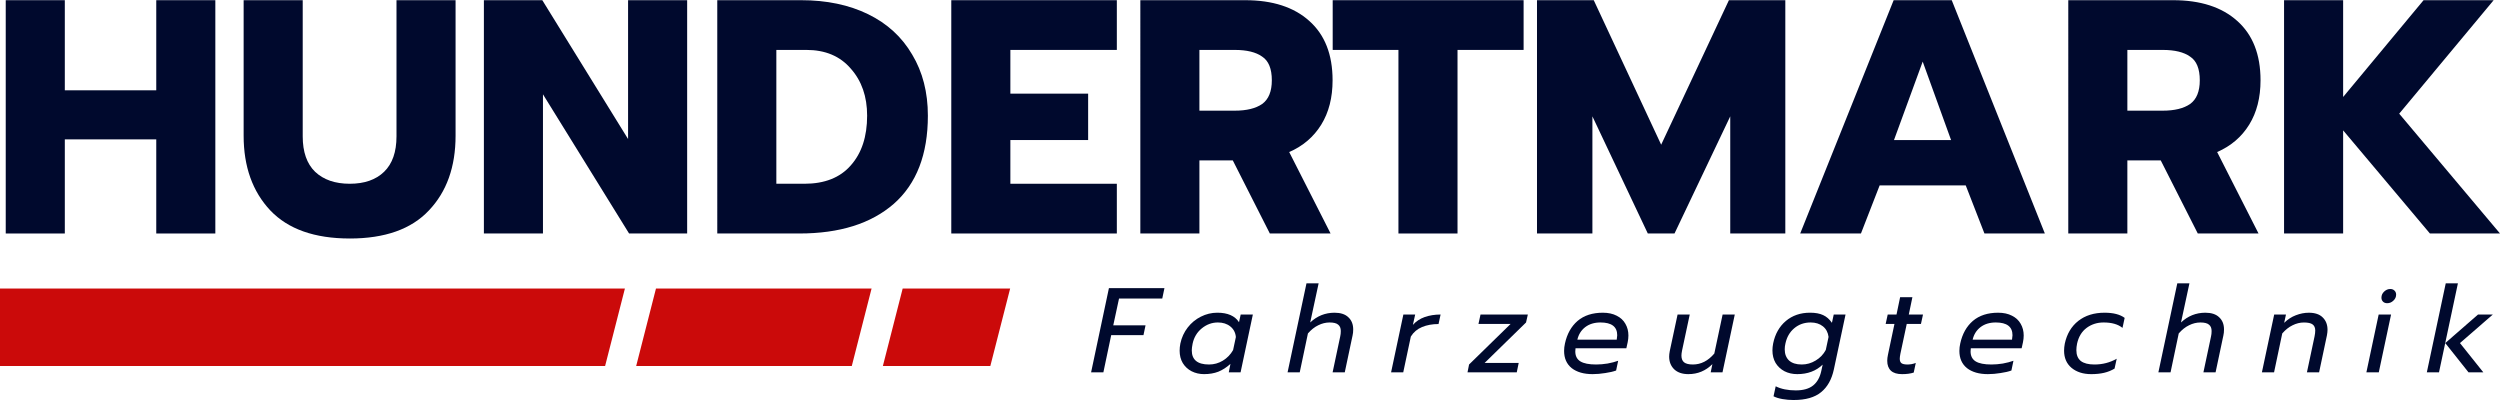
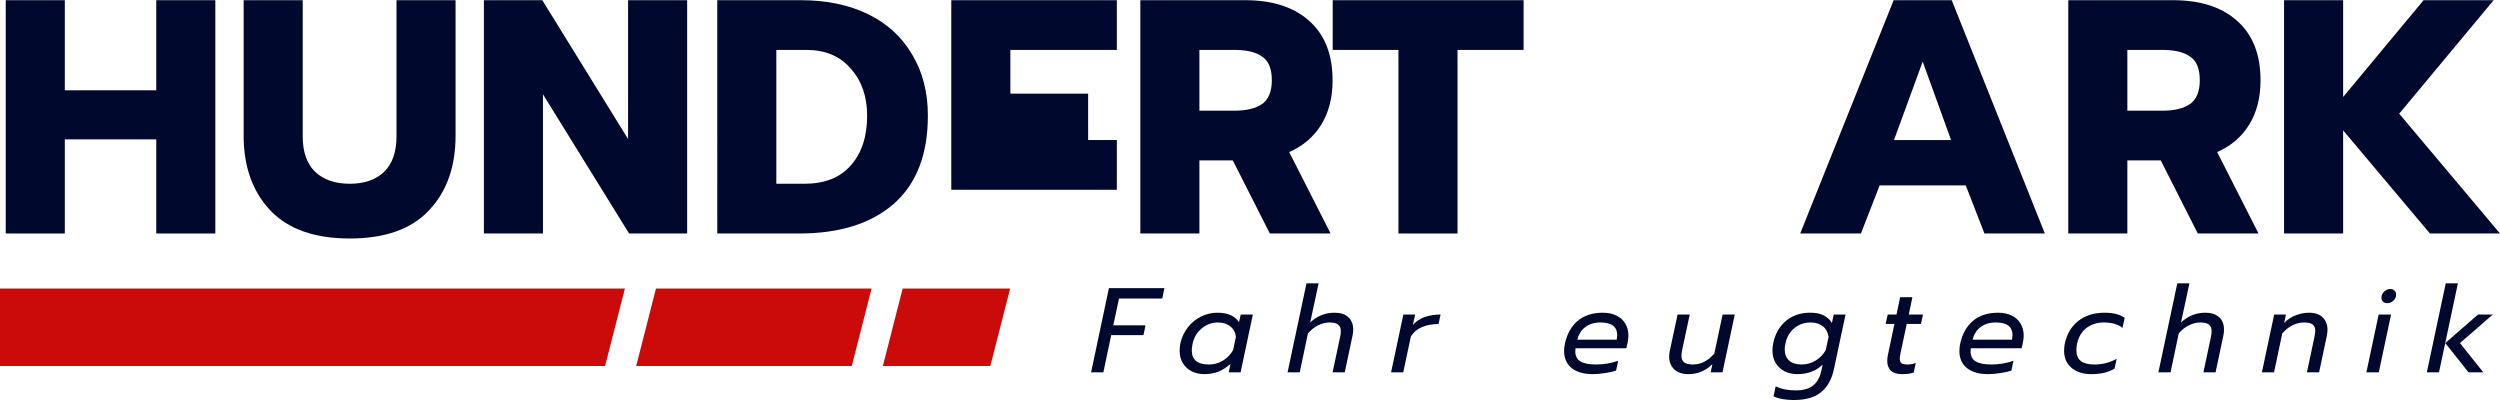
<svg xmlns="http://www.w3.org/2000/svg" id="Ebene_1" version="1.1" viewBox="0 0 456 73">
  <defs>
    <style>
      .st0 {
        fill: #00092d;
      }

      .st1 {
        fill: #cb0a0a;
      }
    </style>
  </defs>
  <path class="st0" d="M1.046.035h10.775v16.437h16.681V.035h10.775v42.554h-10.775v-17.168H11.822v17.168H1.046V.035Z" />
  <path class="st0" d="M63.798,43.502c-6.412,0-11.242-1.705-14.489-5.114-3.247-3.45-4.87-7.995-4.87-13.637V.035h10.776v24.838c0,2.841.751,4.992,2.252,6.453,1.542,1.461,3.653,2.192,6.331,2.192s4.769-.731,6.27-2.192,2.252-3.612,2.252-6.453V.035h10.776v24.717c0,5.682-1.623,10.228-4.871,13.637-3.206,3.409-8.015,5.114-14.428,5.114Z" />
  <path class="st0" d="M88.262.035h10.654l15.645,25.325V.035h10.776v42.554h-10.593l-15.707-25.386v25.386h-10.775V.035Z" />
  <path class="st0" d="M130.829.035h15.281c4.667,0,8.746.852,12.237,2.557,3.491,1.705,6.169,4.16,8.036,7.366,1.907,3.166,2.861,6.879,2.861,11.141,0,7.062-2.069,12.419-6.209,16.072-4.14,3.612-9.882,5.418-17.228,5.418h-14.977V.035ZM146.718,33.518c3.694,0,6.514-1.116,8.463-3.348,1.988-2.232,2.983-5.256,2.983-9.071,0-3.49-.995-6.352-2.983-8.584-1.949-2.273-4.647-3.409-8.097-3.409h-5.479v24.412h5.113Z" />
-   <path class="st0" d="M173.515.035h30.196v9.071h-19.42v7.975h14.185v8.462h-14.185v7.975h19.42v9.071h-30.196V.035Z" />
+   <path class="st0" d="M173.515.035h30.196v9.071h-19.42v7.975h14.185v8.462h-14.185h19.42v9.071h-30.196V.035Z" />
  <path class="st0" d="M207.997.035h19.116c4.992,0,8.888,1.258,11.688,3.774,2.841,2.516,4.262,6.128,4.262,10.836,0,3.166-.69,5.865-2.07,8.097-1.38,2.232-3.328,3.896-5.844,4.992l7.549,14.854h-11.08l-6.757-13.332h-6.088v13.332h-10.775V.035ZM225.225,20.186c2.152,0,3.815-.406,4.992-1.218,1.176-.852,1.765-2.293,1.765-4.322,0-2.11-.589-3.551-1.765-4.322-1.136-.812-2.801-1.218-4.992-1.218h-6.453v11.08h6.453Z" />
  <path class="st0" d="M255.076,9.106h-11.993V.035h34.822v9.071h-12.054v33.483h-10.775V9.106Z" />
-   <path class="st0" d="M280.35.035h10.349l12.298,26.36L315.354.035h10.288v42.554h-10.045v-21.368l-10.167,21.368h-4.87l-10.106-21.368v21.368h-10.106V.035Z" />
  <path class="st0" d="M345.403.035h10.593l16.985,42.554h-11.019l-3.409-8.767h-15.707l-3.409,8.767h-11.08L345.403.035ZM355.875,25.543l-5.175-14.306-5.236,14.306h10.41Z" />
  <path class="st0" d="M377.255.035h19.116c4.992,0,8.888,1.258,11.689,3.774,2.841,2.516,4.261,6.128,4.261,10.836,0,3.166-.69,5.865-2.07,8.097-1.379,2.232-3.328,3.896-5.844,4.992l7.549,14.854h-11.08l-6.757-13.332h-6.088v13.332h-10.776V.035ZM394.484,20.186c2.151,0,3.814-.406,4.992-1.218,1.177-.852,1.765-2.293,1.765-4.322,0-2.11-.588-3.551-1.765-4.322-1.136-.812-2.801-1.218-4.992-1.218h-6.453v11.08h6.453Z" />
  <path class="st0" d="M416.612.035h10.775v17.655L442.059.035h12.784l-17.228,20.699,18.385,21.855h-12.784l-15.829-18.811v18.811h-10.775V.035Z" />
  <path class="st0" d="M202.267,52.558h10.127l-.396,1.889h-7.886l-1.054,4.899h5.887l-.374,1.779h-5.887l-1.428,6.788h-2.24l3.251-15.355Z" />
  <path class="st0" d="M219.647,68.242c-.85,0-1.618-.176-2.307-.527-.673-.351-1.208-.849-1.604-1.494-.381-.644-.571-1.399-.571-2.263,0-.41.043-.842.131-1.296.234-1.098.681-2.072,1.34-2.922.659-.849,1.457-1.508,2.395-1.977.952-.483,1.955-.725,3.01-.725,1.889,0,3.207.578,3.954,1.735l.308-1.406h2.218l-2.24,10.544h-2.153l.308-1.538c-.717.644-1.457,1.12-2.218,1.428-.762.293-1.618.439-2.57.439ZM220.525,66.485c.908,0,1.75-.234,2.526-.703.791-.483,1.414-1.128,1.867-1.933l.505-2.372c-.074-.805-.41-1.45-1.011-1.933-.6-.483-1.354-.725-2.263-.725-1.084,0-2.065.359-2.943,1.076-.864.703-1.42,1.626-1.67,2.768-.103.513-.154.93-.154,1.252,0,1.713,1.047,2.57,3.141,2.57Z" />
  <path class="st0" d="M238.3,51.679h2.218l-1.537,7.139c1.259-1.186,2.738-1.779,4.438-1.779,1.113,0,1.955.278,2.525.835.586.542.879,1.281.879,2.219,0,.41-.037.769-.11,1.076l-1.428,6.744h-2.218l1.384-6.524c.073-.308.11-.644.11-1.01,0-.527-.161-.915-.483-1.164-.308-.264-.828-.395-1.56-.395-.702,0-1.391.168-2.064.505-.674.322-1.303.82-1.889,1.494l-1.494,7.095h-2.218l3.449-16.234Z" />
  <path class="st0" d="M255.975,57.369h2.153l-.417,1.889c.571-.644,1.288-1.12,2.152-1.428.879-.307,1.845-.461,2.9-.461l-.374,1.735c-1.128,0-2.13.183-3.01.549-.879.366-1.56.945-2.043,1.735l-1.384,6.524h-2.218l2.24-10.544Z" />
-   <path class="st0" d="M267.959,66.485l7.579-7.403h-5.865l.373-1.713h8.633l-.329,1.45-7.557,7.381h6.217l-.352,1.713h-8.984l.285-1.428Z" />
  <path class="st0" d="M290.497,68.242c-1.61,0-2.885-.366-3.822-1.098-.923-.747-1.384-1.794-1.384-3.141,0-.439.052-.886.154-1.34.381-1.757,1.15-3.134,2.307-4.13,1.172-.996,2.709-1.494,4.613-1.494.981,0,1.823.183,2.526.549.703.351,1.23.842,1.582,1.472.366.63.549,1.34.549,2.131,0,.395-.044.805-.132,1.23l-.242,1.098h-9.27c-.03.264-.044.454-.044.571,0,.835.308,1.442.923,1.823s1.575.571,2.878.571c.673,0,1.369-.059,2.086-.176.718-.132,1.362-.3,1.933-.505l-.373,1.779c-.513.19-1.172.344-1.978.461-.79.132-1.56.198-2.307.198ZM294.891,61.96c.059-.381.088-.652.088-.813,0-1.552-1.018-2.329-3.054-2.329-1.113,0-2.043.286-2.79.857-.732.571-1.208,1.333-1.427,2.285h7.183Z" />
  <path class="st0" d="M307.969,68.242c-1.113,0-1.977-.293-2.592-.879-.616-.6-.923-1.377-.923-2.328,0-.264.036-.593.109-.989l1.428-6.678h2.218l-1.405,6.59c-.074.366-.11.666-.11.901,0,.557.161.967.483,1.23.337.264.871.395,1.604.395,1.479,0,2.782-.666,3.91-1.999l1.515-7.117h2.218l-2.24,10.544h-2.152l.307-1.494c-1.215,1.216-2.672,1.823-4.372,1.823Z" />
  <path class="st0" d="M327.182,72.965c-.717,0-1.406-.059-2.065-.176-.659-.117-1.201-.286-1.626-.505l.395-1.823c.996.498,2.219.747,3.669.747,1.362,0,2.417-.3,3.164-.901.746-.6,1.244-1.494,1.493-2.68l.242-1.12c-1.201,1.157-2.746,1.735-4.635,1.735-.864,0-1.64-.176-2.329-.527-.688-.366-1.23-.871-1.625-1.516-.381-.659-.572-1.421-.572-2.285,0-.41.044-.835.132-1.274.351-1.713,1.12-3.075,2.306-4.086,1.201-1.01,2.673-1.516,4.416-1.516.981,0,1.779.146,2.395.439.615.278,1.149.747,1.604,1.406l.329-1.516h2.153l-2.131,10.017c-.395,1.831-1.171,3.215-2.329,4.152-1.157.952-2.819,1.428-4.986,1.428ZM328.632,66.485c.907,0,1.757-.242,2.548-.725.805-.483,1.42-1.128,1.845-1.933l.505-2.372c-.103-.82-.446-1.464-1.032-1.933-.586-.469-1.333-.703-2.24-.703-1.157,0-2.153.351-2.988,1.054-.82.688-1.355,1.611-1.604,2.768-.088.366-.132.725-.132,1.076,0,.864.264,1.545.791,2.043.542.483,1.31.725,2.307.725Z" />
  <path class="st0" d="M346.934,68.242c-.893,0-1.567-.205-2.021-.615-.454-.425-.681-1.032-.681-1.823,0-.337.044-.703.131-1.098l1.186-5.624h-1.604l.374-1.713h1.604l.659-3.163h2.24l-.659,3.163h2.592l-.373,1.713h-2.592l-1.164,5.47c-.074.395-.11.688-.11.879,0,.381.103.652.308.813.22.161.585.242,1.098.242.22,0,.468-.022.747-.066.293-.059.549-.132.768-.22l-.373,1.757c-.586.19-1.296.286-2.131.286Z" />
  <path class="st0" d="M362.597,68.242c-1.61,0-2.885-.366-3.822-1.098-.923-.747-1.384-1.794-1.384-3.141,0-.439.052-.886.154-1.34.381-1.757,1.15-3.134,2.307-4.13,1.172-.996,2.709-1.494,4.613-1.494.981,0,1.823.183,2.526.549.703.351,1.23.842,1.582,1.472.366.63.549,1.34.549,2.131,0,.395-.044.805-.132,1.23l-.242,1.098h-9.27c-.03.264-.044.454-.044.571,0,.835.308,1.442.923,1.823.615.381,1.575.571,2.878.571.673,0,1.369-.059,2.086-.176.718-.132,1.362-.3,1.933-.505l-.373,1.779c-.513.19-1.172.344-1.978.461-.79.132-1.56.198-2.307.198ZM366.99,61.96c.059-.381.088-.652.088-.813,0-1.552-1.018-2.329-3.054-2.329-1.113,0-2.043.286-2.79.857-.732.571-1.208,1.333-1.427,2.285h7.183Z" />
  <path class="st0" d="M381.432,68.242c-1.465,0-2.658-.381-3.581-1.142-.908-.762-1.362-1.809-1.362-3.141,0-.41.044-.842.132-1.296.381-1.757,1.201-3.134,2.46-4.13,1.274-.996,2.871-1.494,4.789-1.494,1.61,0,2.833.315,3.669.945l-.395,1.823c-.806-.659-1.955-.989-3.449-.989-1.172,0-2.204.33-3.098.989-.879.659-1.457,1.611-1.735,2.856-.088.439-.132.842-.132,1.208,0,.879.271,1.538.813,1.977.556.425,1.384.637,2.482.637,1.479,0,2.834-.351,4.064-1.054l-.395,1.801c-.586.351-1.223.608-1.911.769-.688.161-1.471.242-2.35.242Z" />
  <path class="st0" d="M397.135,51.679h2.218l-1.537,7.139c1.259-1.186,2.739-1.779,4.438-1.779,1.113,0,1.955.278,2.526.835.586.542.879,1.281.879,2.219,0,.41-.036.769-.11,1.076l-1.427,6.744h-2.219l1.384-6.524c.074-.308.11-.644.11-1.01,0-.527-.161-.915-.483-1.164-.308-.264-.828-.395-1.56-.395-.703,0-1.392.168-2.065.505-.674.322-1.303.82-1.889,1.494l-1.493,7.095h-2.219l3.449-16.234Z" />
  <path class="st0" d="M414.81,57.369h2.152l-.329,1.516c.644-.63,1.354-1.091,2.13-1.384.791-.308,1.582-.461,2.373-.461,1.113,0,1.955.286,2.526.857.586.571.879,1.325.879,2.263,0,.278-.036.615-.11,1.01l-1.427,6.744h-2.219l1.384-6.524c.088-.425.132-.791.132-1.098,0-.513-.161-.886-.483-1.12-.308-.234-.835-.351-1.582-.351-.703,0-1.392.168-2.065.505-.674.322-1.303.82-1.889,1.494l-1.493,7.095h-2.219l2.241-10.544Z" />
  <path class="st0" d="M435.428,55.304c-.322,0-.578-.095-.769-.286-.19-.19-.285-.432-.285-.725,0-.425.161-.791.483-1.098.337-.322.71-.483,1.12-.483.322,0,.578.095.768.286.205.19.308.439.308.747,0,.425-.169.791-.505,1.098-.322.308-.695.461-1.12.461ZM433.869,57.369h2.263l-2.24,10.544h-2.263l2.24-10.544Z" />
  <path class="st0" d="M446.104,51.679h2.219l-3.449,16.234h-2.219l3.449-16.234ZM446.017,62.575l5.975-5.206h2.702l-5.997,5.206,4.261,5.338h-2.702l-4.239-5.338Z" />
  <path class="st1" d="M116.042,66.753h39.325l3.609-14.126h-39.325l-3.61,14.126Z" />
  <path class="st1" d="M113.983,52.627H0v14.126h110.373l3.61-14.126Z" />
  <path class="st1" d="M180.638,66.753h-19.601l3.61-14.126h19.604l-3.613,14.126Z" />
</svg>